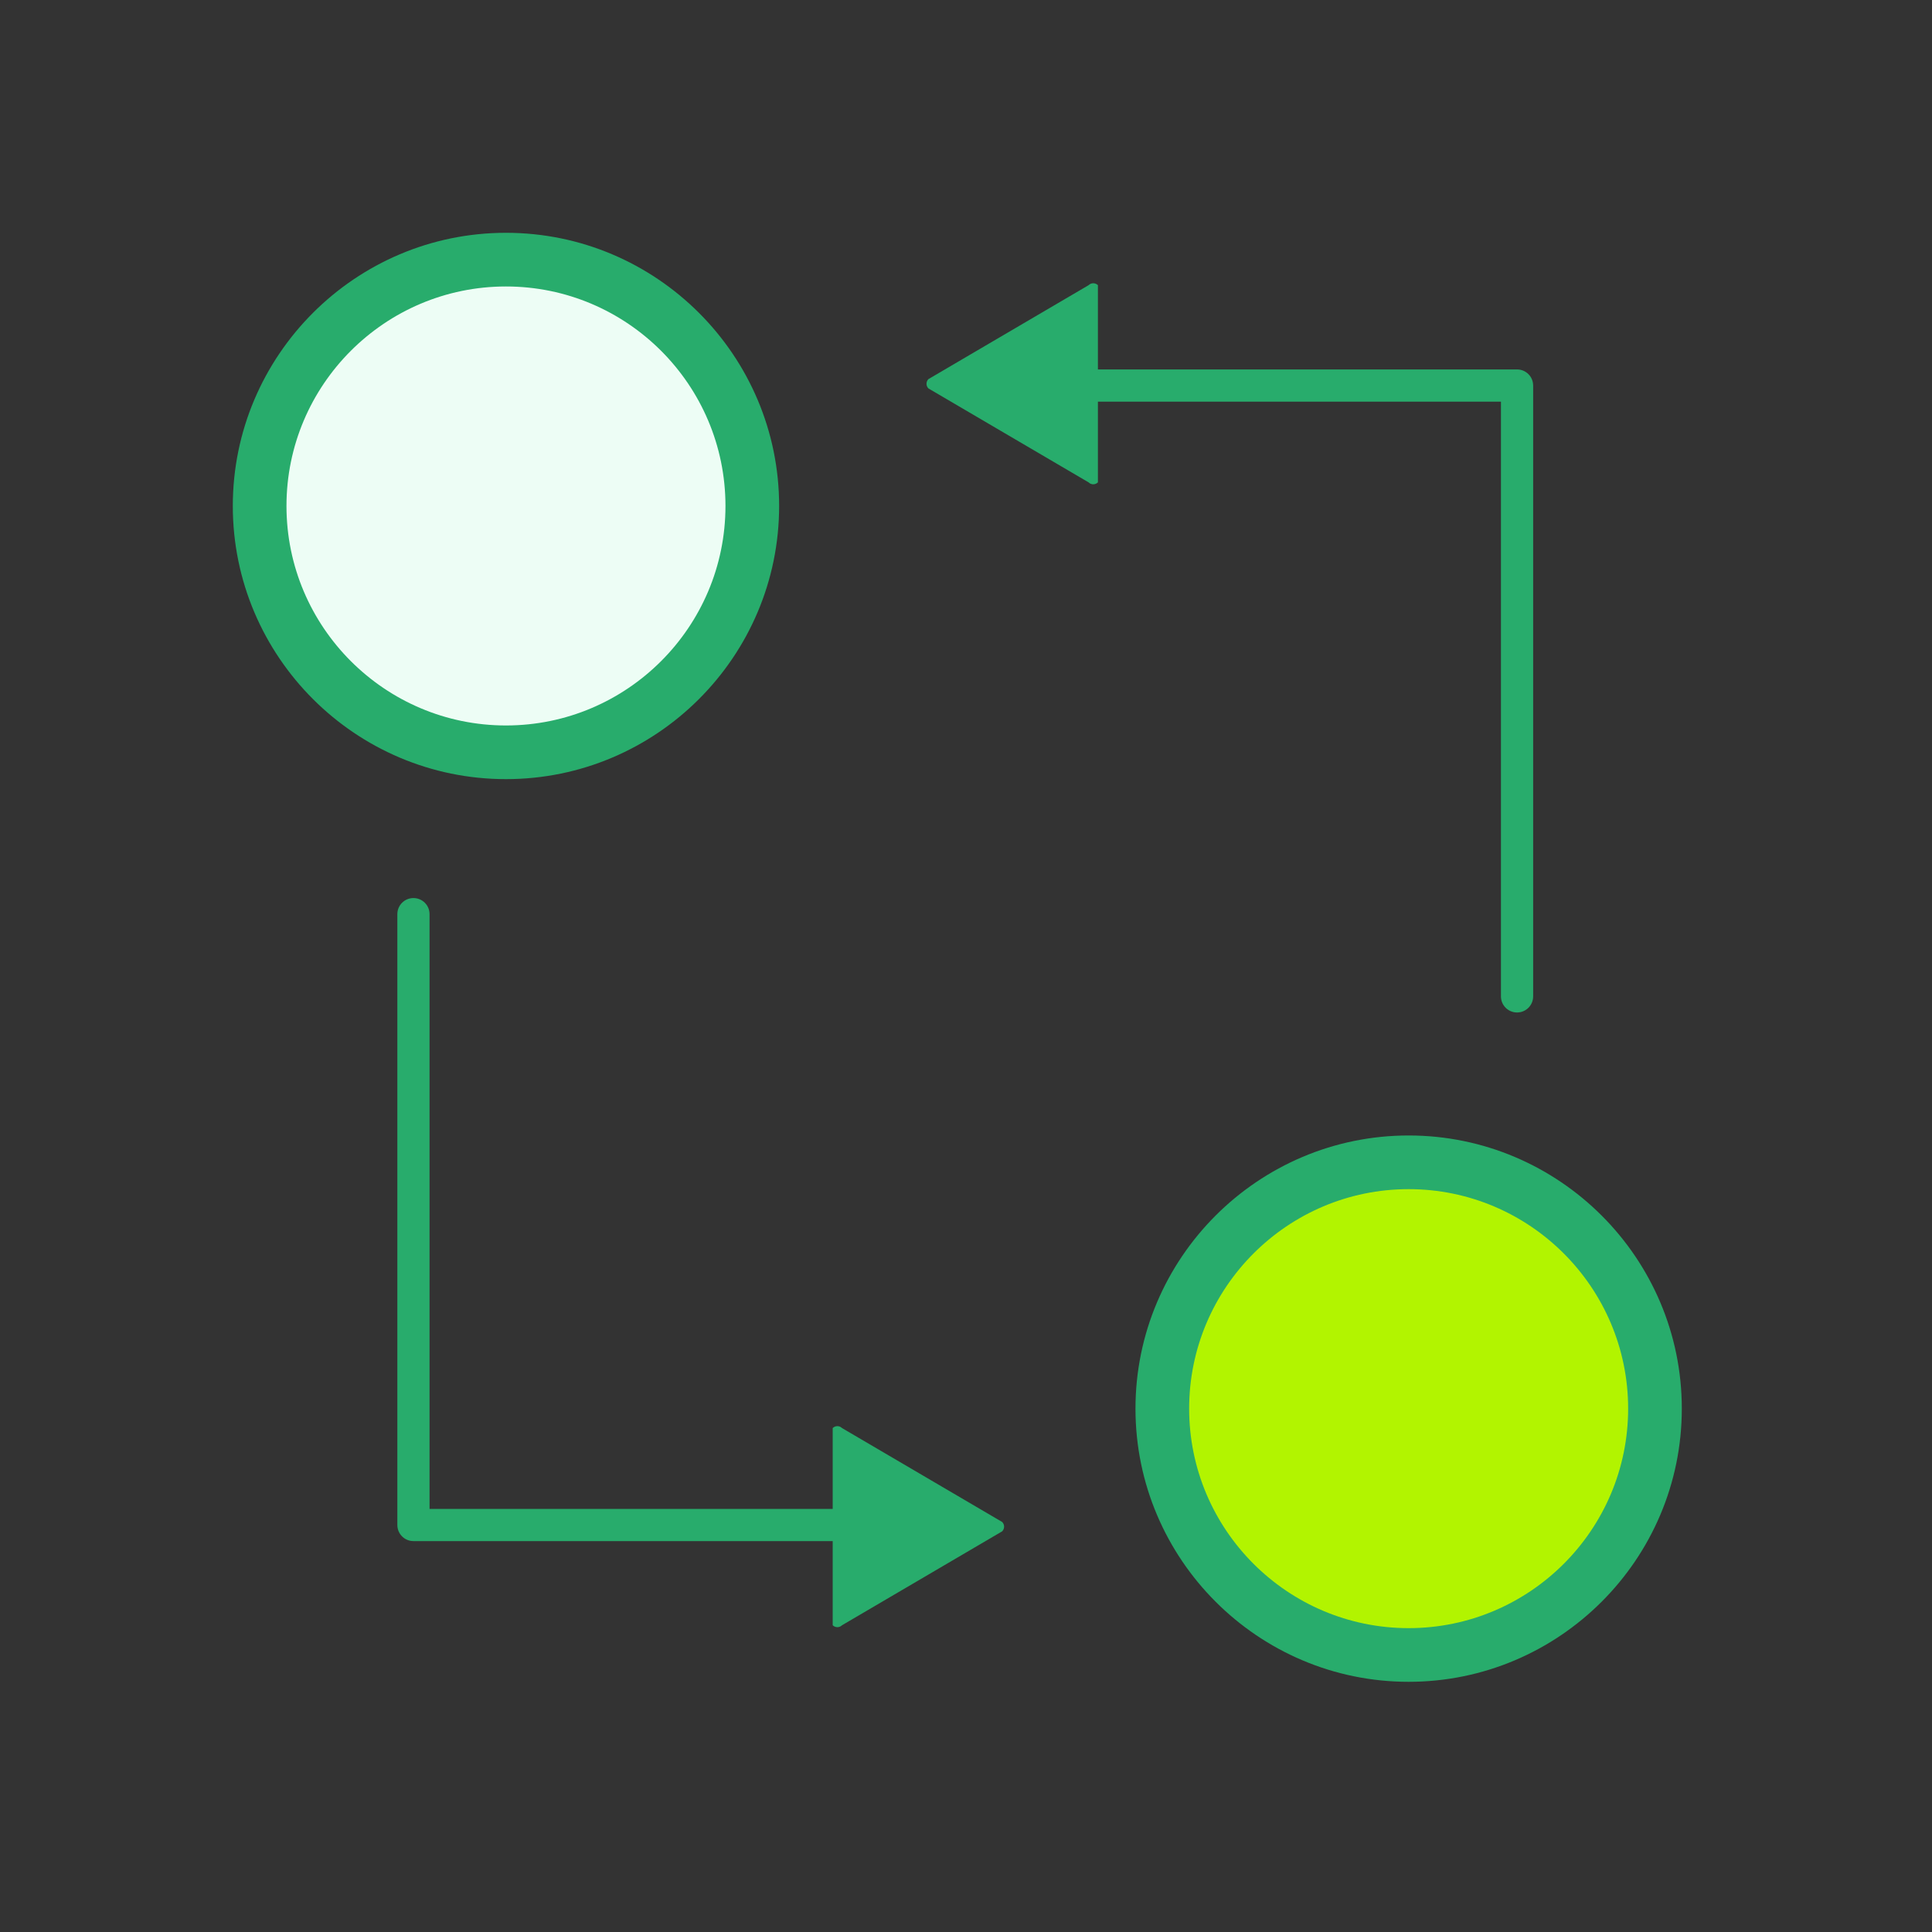
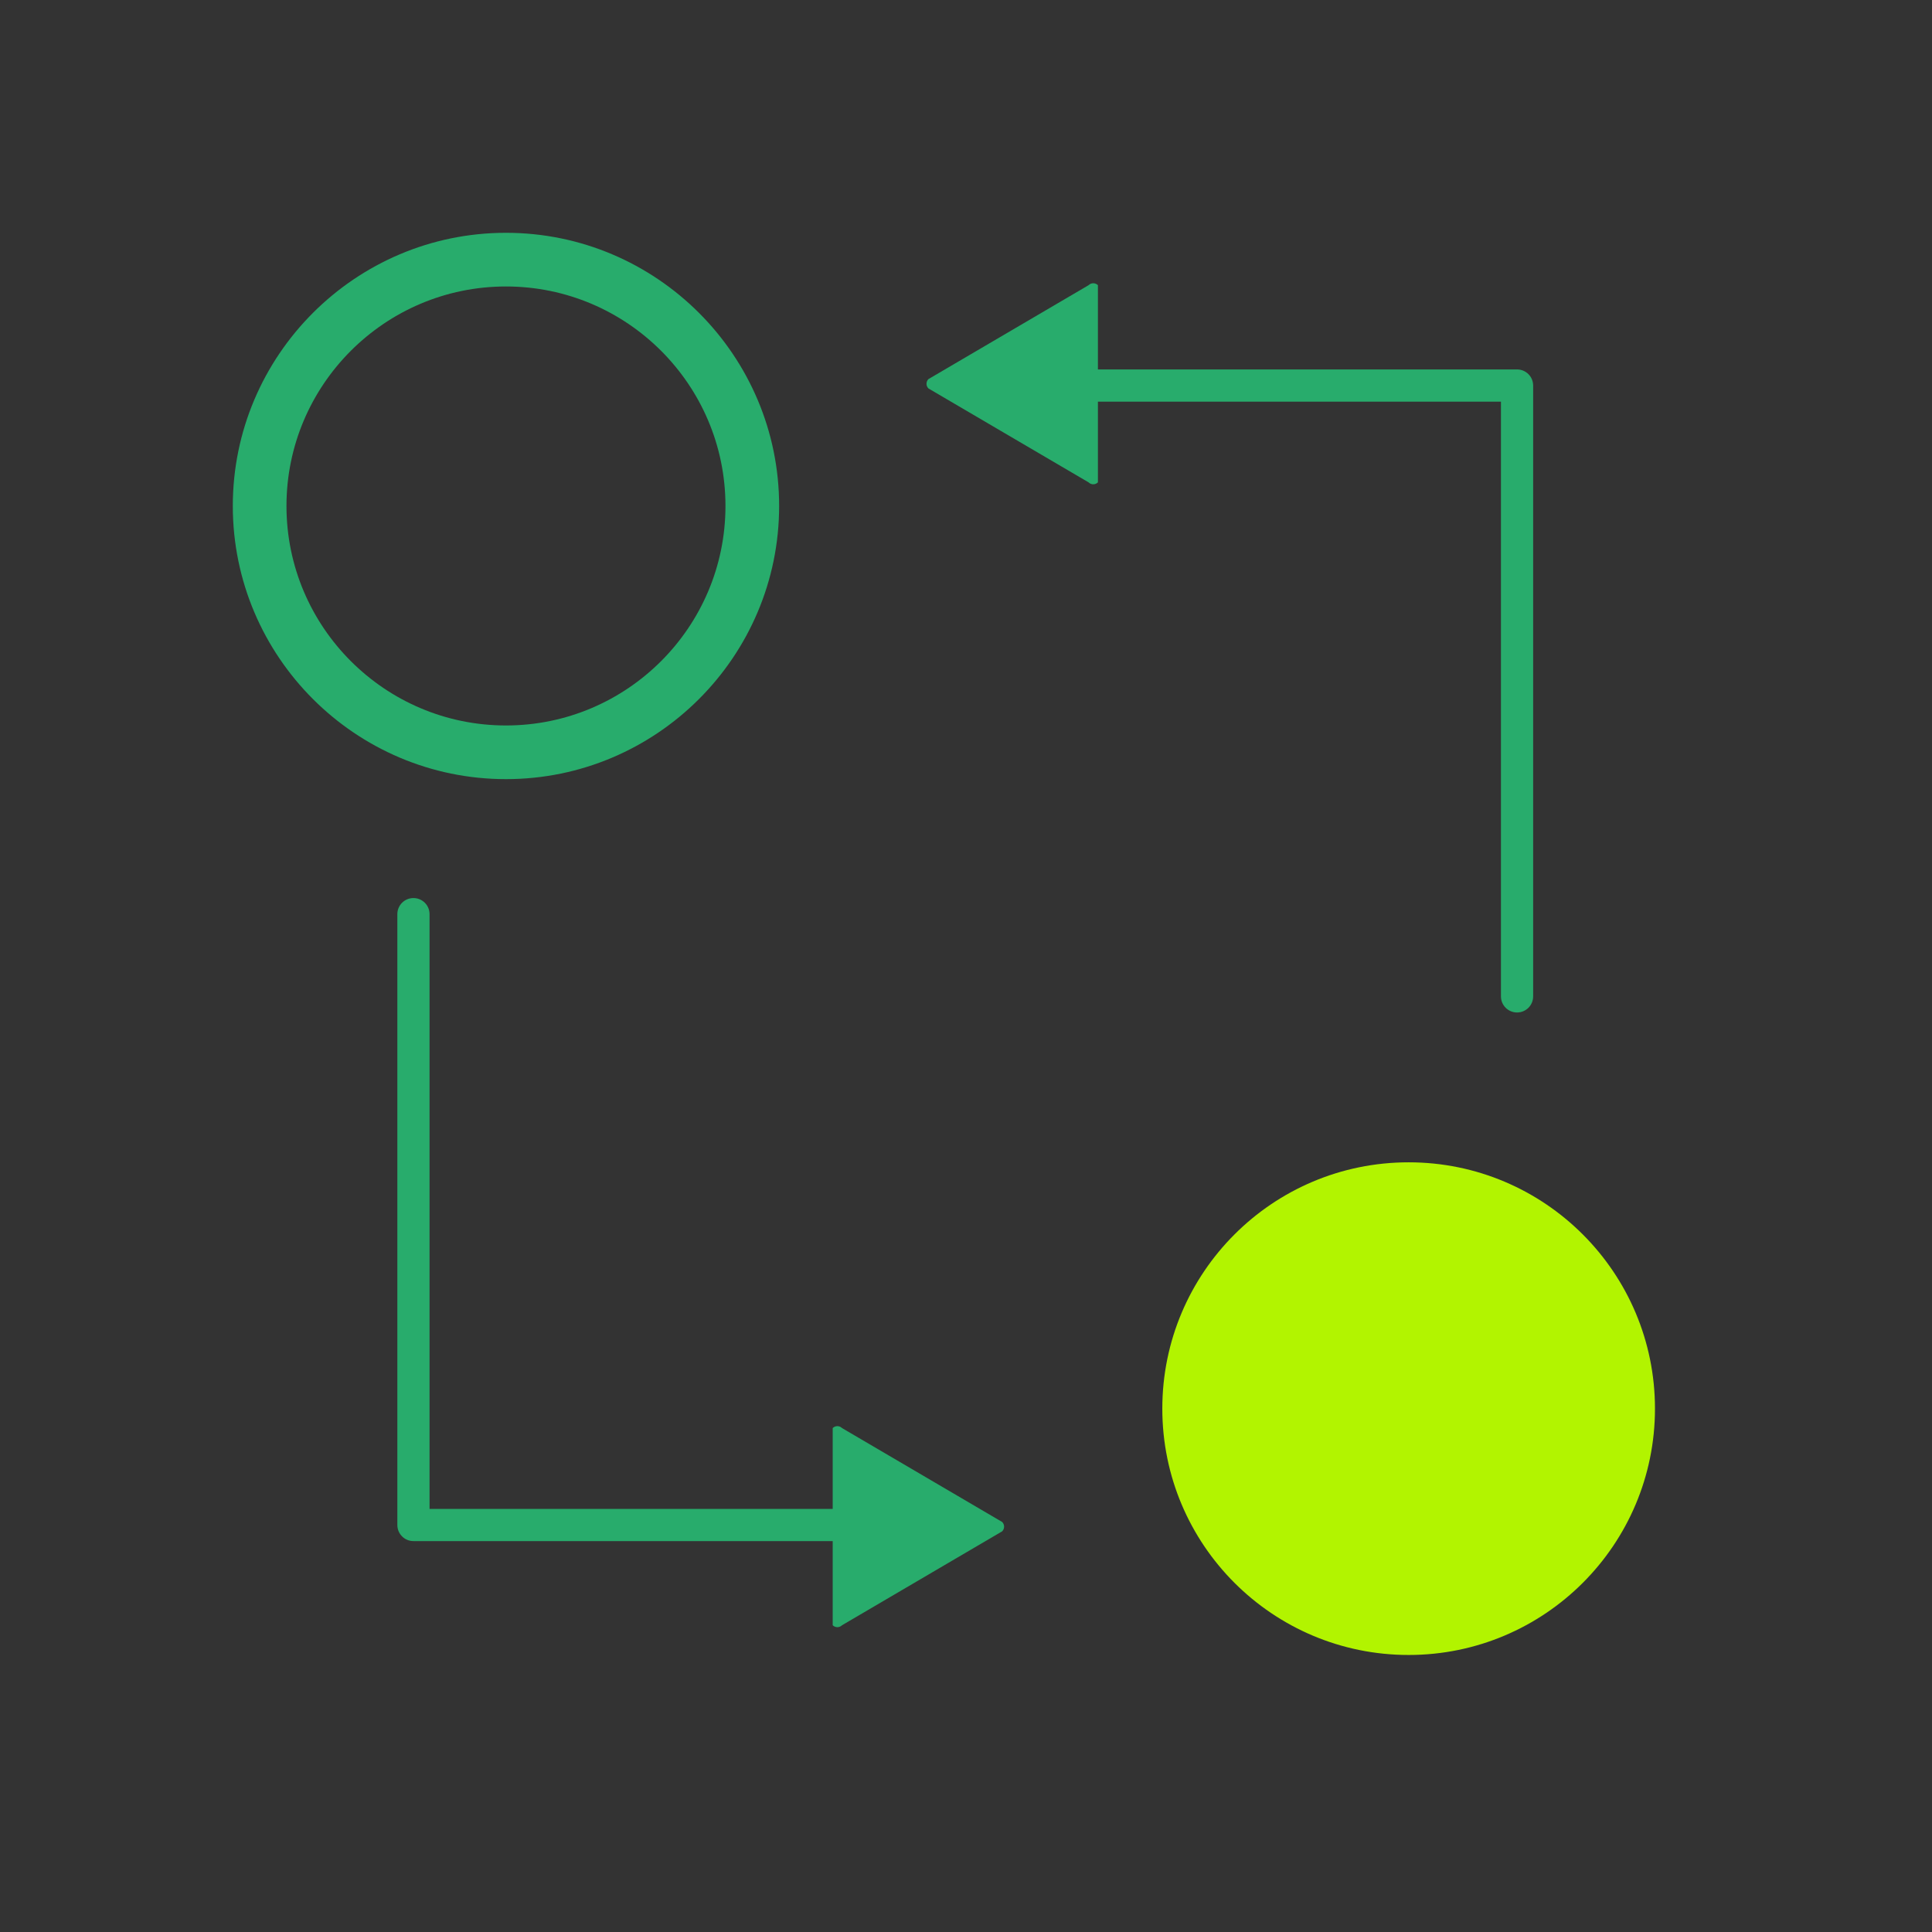
<svg xmlns="http://www.w3.org/2000/svg" id="_レイヤー_2" data-name="レイヤー 2" viewBox="0 0 180 180">
  <rect x="0" y="0" width="180" height="180" fill="#333333" stroke="none" />
  <defs>
    <style>
      .cls-1 {
        fill: none;
      }

      .cls-1, .cls-2, .cls-3, .cls-4 {
        stroke-width: 0px;
      }

      .cls-2 {
        fill: #28ac6c;
      }

      .cls-3 {
        fill: #b2f400;
      }

      .cls-4 {
        fill: #edfdf5;
      }
    </style>
  </defs>
  <g id="Calque_1" data-name="Calque 1">
    <g>
      <rect class="cls-1" width="180" height="180" />
      <g>
        <g>
          <path class="cls-2" d="m141.34,94.33c-.83,0-1.5-.67-1.5-1.5v-55.41h-43.37c-.83,0-1.5-.67-1.5-1.5s.67-1.5,1.5-1.5h44.87c.83,0,1.5.67,1.5,1.5v56.91c0,.83-.67,1.5-1.5,1.5Z" />
          <path class="cls-2" d="m102.29,44.94c-.24.24-.63.24-.87,0l-14.92-8.75c-.24-.24-.24-.63,0-.87l14.92-8.75c.24-.24.63-.24.87,0v18.37Z" />
        </g>
        <g>
          <path class="cls-2" d="m83.39,143.58h-44.87c-.83,0-1.5-.67-1.5-1.5v-56.91c0-.83.67-1.5,1.5-1.5s1.5.67,1.5,1.5v55.41h43.37c.83,0,1.5.67,1.5,1.5s-.67,1.5-1.5,1.5Z" />
          <path class="cls-2" d="m77.58,133.05c.24-.24.63-.24.87,0l14.92,8.75c.24.24.24.63,0,.87l-14.92,8.75c-.24.24-.63.24-.87,0v-18.37Z" />
        </g>
        <g>
-           <circle class="cls-4" cx="47.14" cy="47.14" r="22.95" />
          <path class="cls-2" d="m47.14,72.59c-14.03,0-25.45-11.42-25.45-25.45s11.42-25.45,25.45-25.45,25.45,11.42,25.45,25.45-11.42,25.45-25.45,25.45Zm0-45.9c-11.28,0-20.45,9.17-20.45,20.45s9.17,20.45,20.45,20.45,20.45-9.17,20.45-20.45-9.17-20.45-20.45-20.45Z" />
        </g>
        <g>
          <circle class="cls-3" cx="131.24" cy="131.24" r="22.95" />
-           <path class="cls-2" d="m131.24,156.69c-14.03,0-25.45-11.42-25.45-25.45s11.42-25.45,25.45-25.45,25.45,11.42,25.45,25.45-11.42,25.45-25.45,25.45Zm0-45.9c-11.28,0-20.45,9.17-20.45,20.45s9.17,20.45,20.45,20.45,20.45-9.17,20.45-20.45-9.17-20.45-20.45-20.45Z" />
        </g>
      </g>
    </g>
  </g>
</svg>